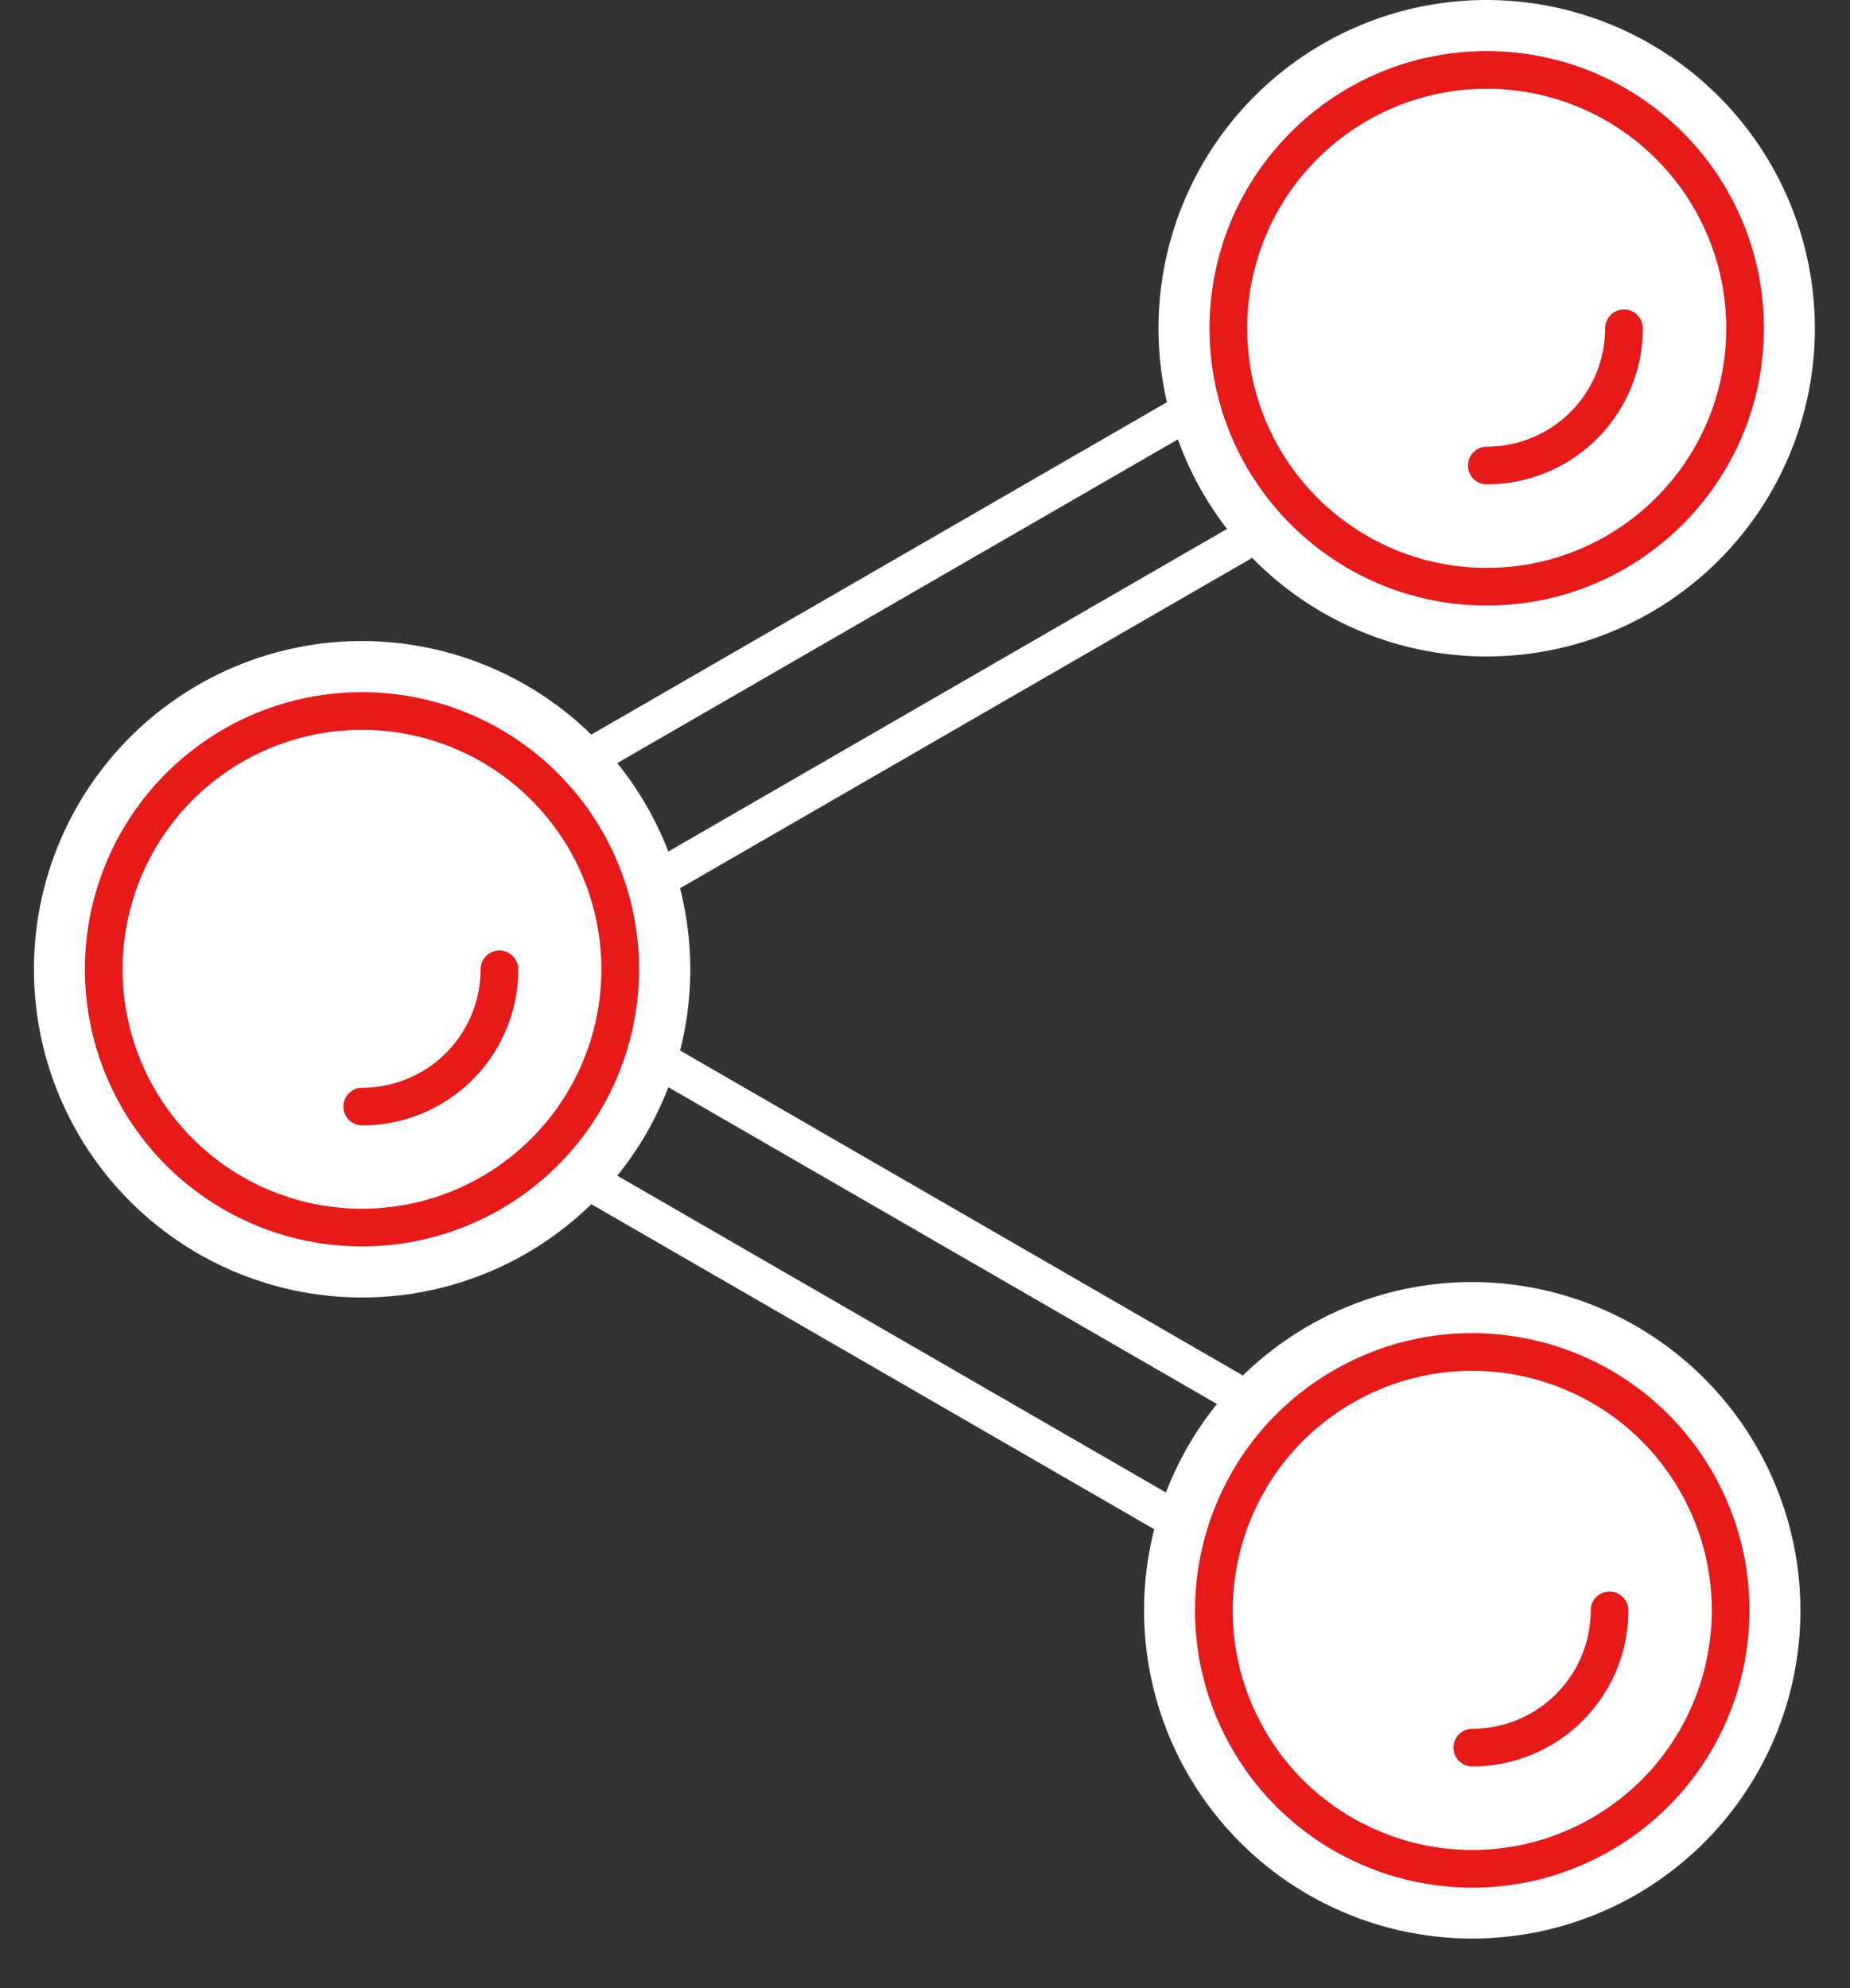
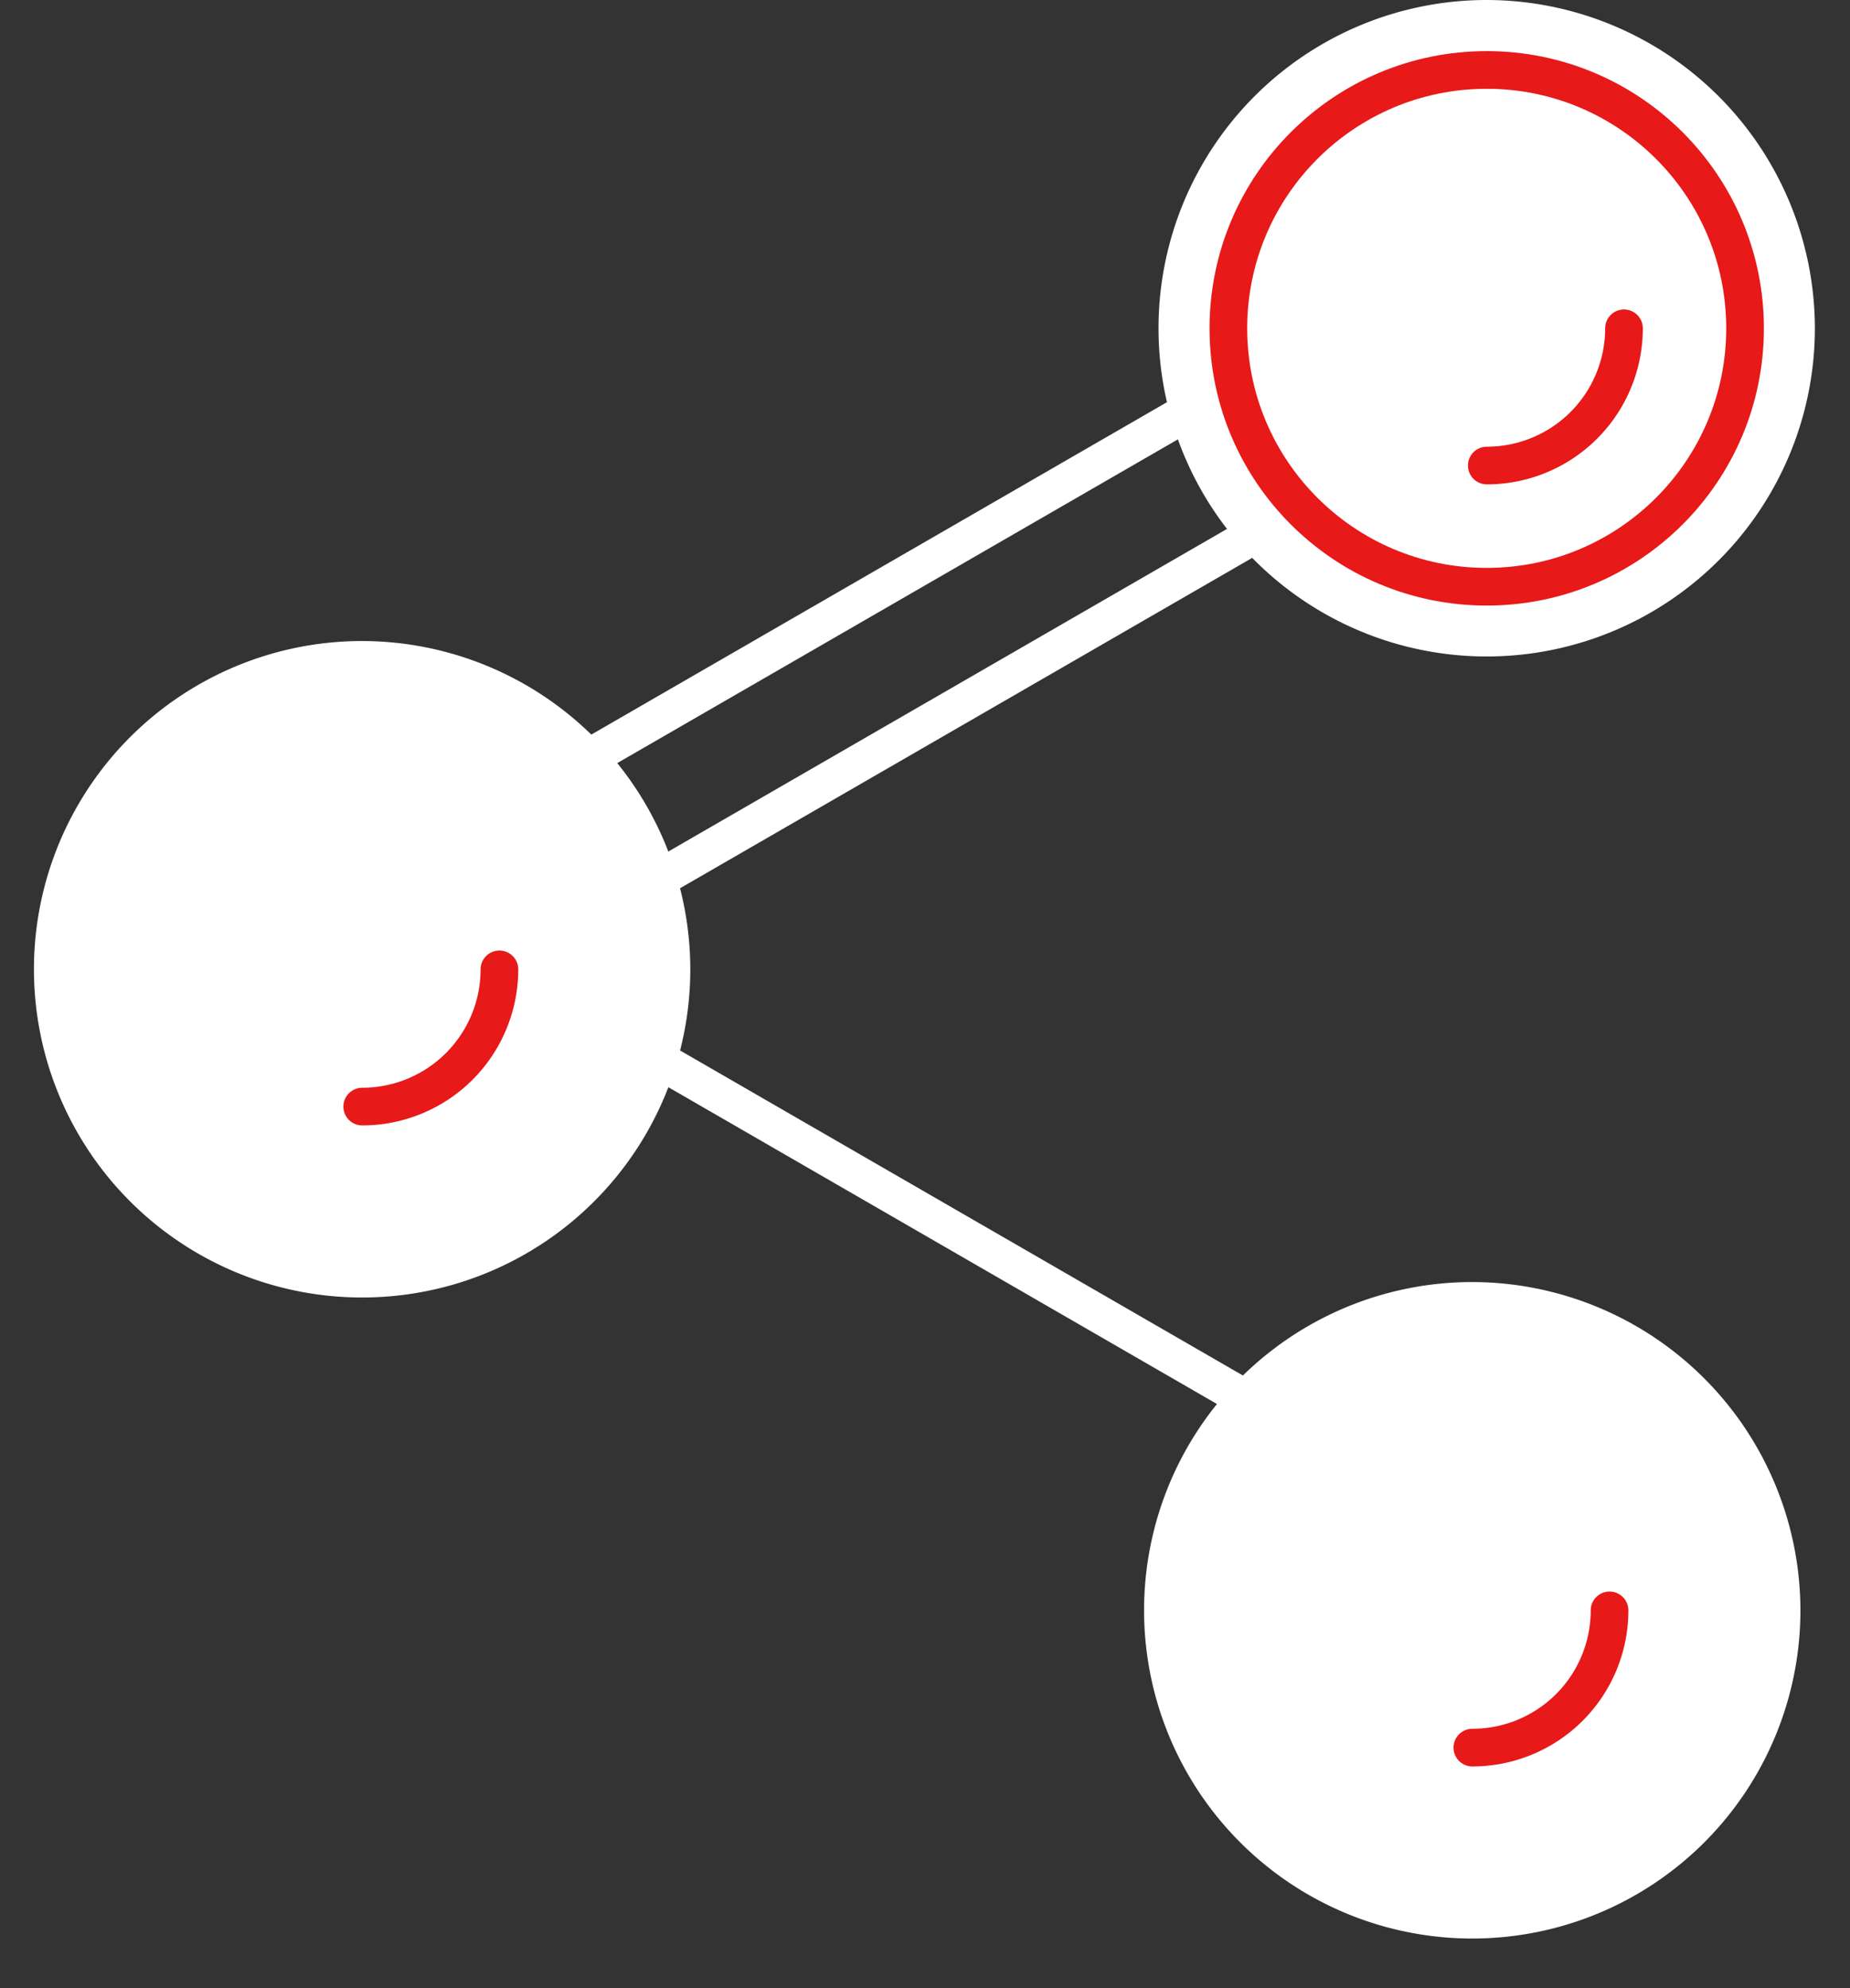
<svg xmlns="http://www.w3.org/2000/svg" width="68.774" height="73.899" viewBox="0 0 68.774 73.899">
  <rect x="0" y="0" width="68.774" height="73.899" fill="#333333" stroke="none" />
  <g id="Group_20397" data-name="Group 20397" transform="translate(-277.255 -452.235)">
    <g id="Group_1709" data-name="Group 1709">
      <path id="Path_14543" data-name="Path 14543" d="M331.986,509.091l-41.268-23.826,41.268-23.826" fill="none" stroke="#fff" stroke-linecap="round" stroke-linejoin="round" stroke-width="1.4" />
-       <line id="Line_28" data-name="Line 28" x1="41.268" y1="23.826" transform="translate(290.717 491.265)" fill="none" stroke="#fff" stroke-linecap="round" stroke-linejoin="round" stroke-width="1.4" />
      <line id="Line_29" data-name="Line 29" y1="23.826" x2="41.268" transform="translate(290.717 467.439)" fill="none" stroke="#fff" stroke-linecap="round" stroke-linejoin="round" stroke-width="1.4" />
      <g id="Group_1704" data-name="Group 1704">
        <g id="Group_1703" data-name="Group 1703">
          <path id="Path_14544" data-name="Path 14544" d="M290.717,499.168a10.9,10.9,0,1,1,10.9-10.9A10.915,10.915,0,0,1,290.717,499.168Z" fill="#fff" />
          <path id="Path_14545" data-name="Path 14545" d="M290.717,478.661a9.6,9.6,0,1,1-9.6,9.6,9.6,9.6,0,0,1,9.6-9.6m0-2.6a12.2,12.2,0,1,0,12.2,12.2,12.217,12.217,0,0,0-12.2-12.2Z" fill="#fff" />
        </g>
      </g>
-       <path id="Path_14553" data-name="Path 14553" d="M9.6,0A9.6,9.6,0,1,1,0,9.6,9.6,9.6,0,0,1,9.6,0Z" transform="translate(278.169 483.067) rotate(-22.5)" fill="none" stroke="#e71919" stroke-linecap="round" stroke-width="1.4" />
      <g id="Group_1706" data-name="Group 1706">
        <g id="Group_1705" data-name="Group 1705">
          <path id="Path_14546" data-name="Path 14546" d="M331.985,522.995a10.9,10.9,0,1,1,10.9-10.9A10.915,10.915,0,0,1,331.985,522.995Z" fill="#fff" />
-           <path id="Path_14547" data-name="Path 14547" d="M331.986,502.487a9.6,9.6,0,1,1-9.6,9.6,9.6,9.6,0,0,1,9.6-9.6m0-2.6a12.2,12.2,0,1,0,12.2,12.2,12.218,12.218,0,0,0-12.2-12.2Z" fill="#fff" />
+           <path id="Path_14547" data-name="Path 14547" d="M331.986,502.487m0-2.6a12.2,12.2,0,1,0,12.2,12.2,12.218,12.218,0,0,0-12.2-12.2Z" fill="#fff" />
        </g>
      </g>
-       <circle id="Ellipse_315" data-name="Ellipse 315" cx="9.604" cy="9.604" r="9.604" transform="translate(318.897 508.466) rotate(-29.518)" fill="none" stroke="#e71919" stroke-linecap="round" stroke-linejoin="round" stroke-width="1.4" />
      <g id="Group_1708" data-name="Group 1708">
        <g id="Group_1707" data-name="Group 1707">
          <path id="Path_14548" data-name="Path 14548" d="M332.524,475.342a10.9,10.9,0,1,1,10.9-10.9A10.916,10.916,0,0,1,332.524,475.342Z" fill="#fff" />
          <path id="Path_14549" data-name="Path 14549" d="M332.523,454.835a9.6,9.6,0,1,1-9.6,9.6,9.6,9.6,0,0,1,9.6-9.6m0-2.6a12.2,12.2,0,1,0,12.2,12.2,12.217,12.217,0,0,0-12.2-12.2Z" fill="#fff" />
        </g>
      </g>
      <circle id="Ellipse_316" data-name="Ellipse 316" cx="9.604" cy="9.604" r="9.604" transform="translate(322.92 454.835)" fill="none" stroke="#e71919" stroke-linecap="round" stroke-linejoin="round" stroke-width="1.4" />
      <path id="Path_14550" data-name="Path 14550" d="M295.821,488.265a5.1,5.1,0,0,1-5.1,5.1" fill="none" stroke="#e71919" stroke-linecap="round" stroke-linejoin="round" stroke-width="1.4" />
      <path id="Path_14551" data-name="Path 14551" d="M337.09,512.091a5.1,5.1,0,0,1-5.1,5.1" fill="none" stroke="#e71919" stroke-linecap="round" stroke-linejoin="round" stroke-width="1.4" />
      <path id="Path_14552" data-name="Path 14552" d="M337.627,464.438a5.1,5.1,0,0,1-5.1,5.1" fill="none" stroke="#e71919" stroke-linecap="round" stroke-linejoin="round" stroke-width="1.4" />
    </g>
  </g>
</svg>